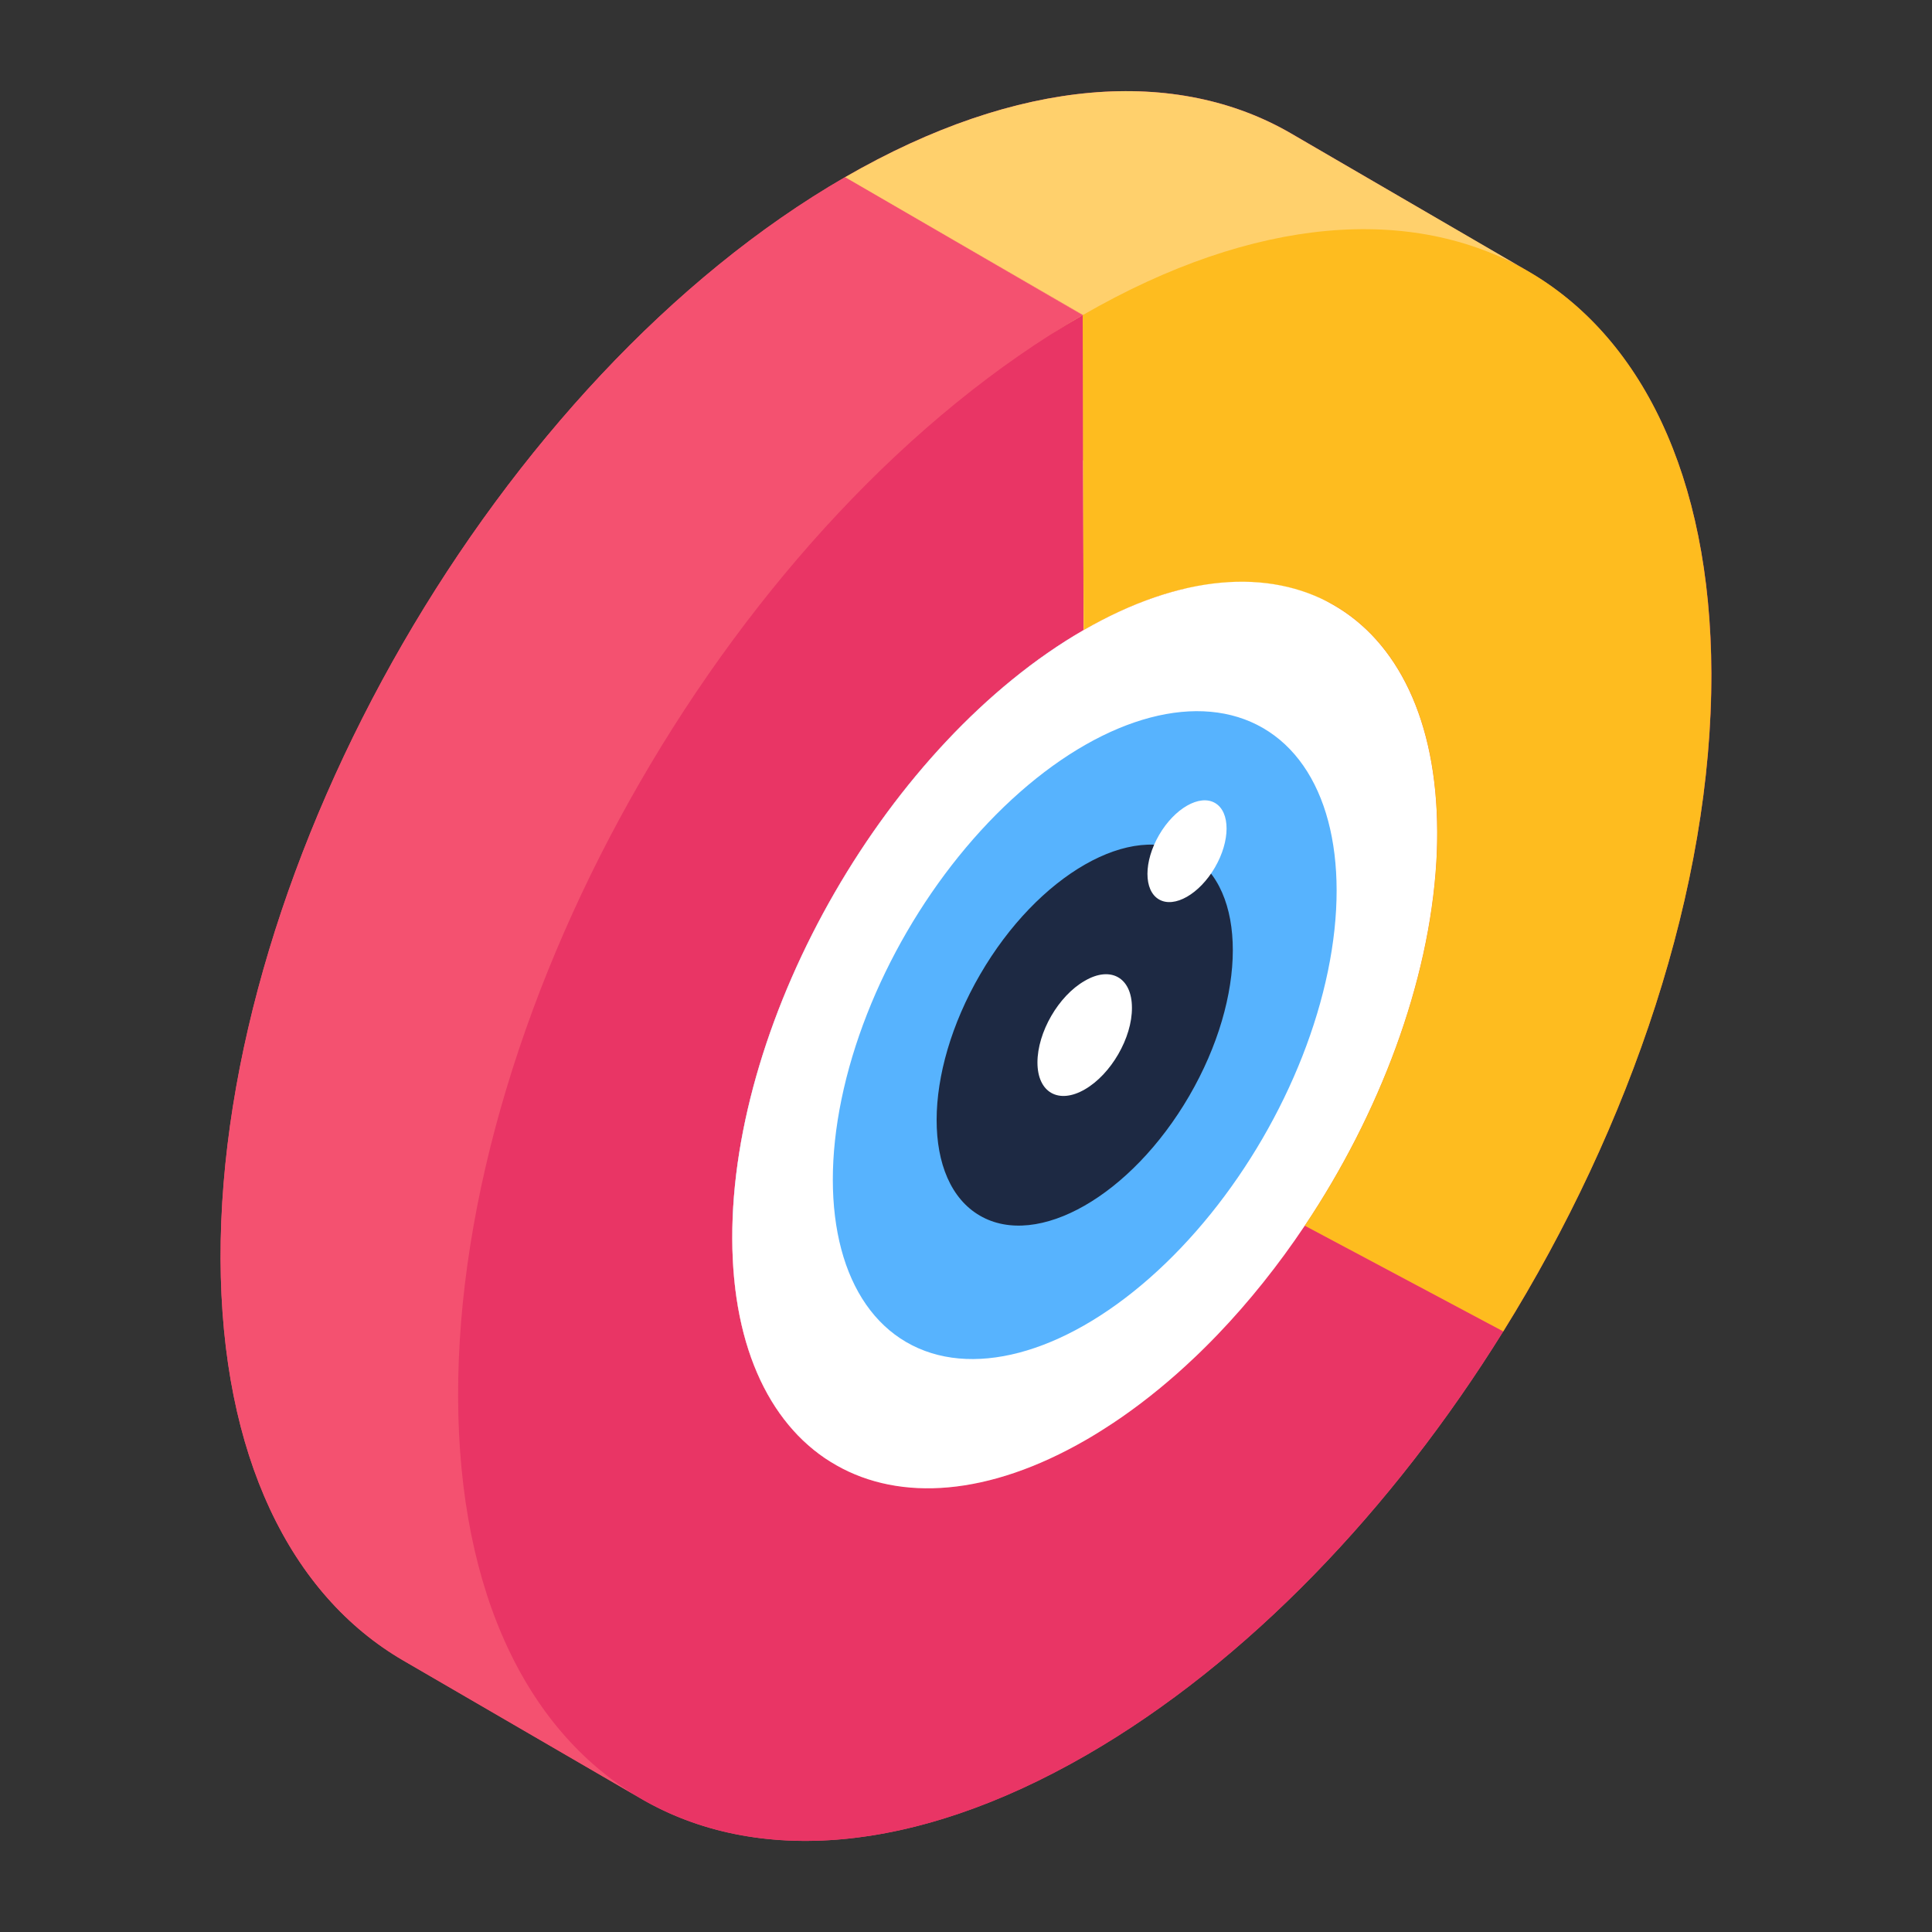
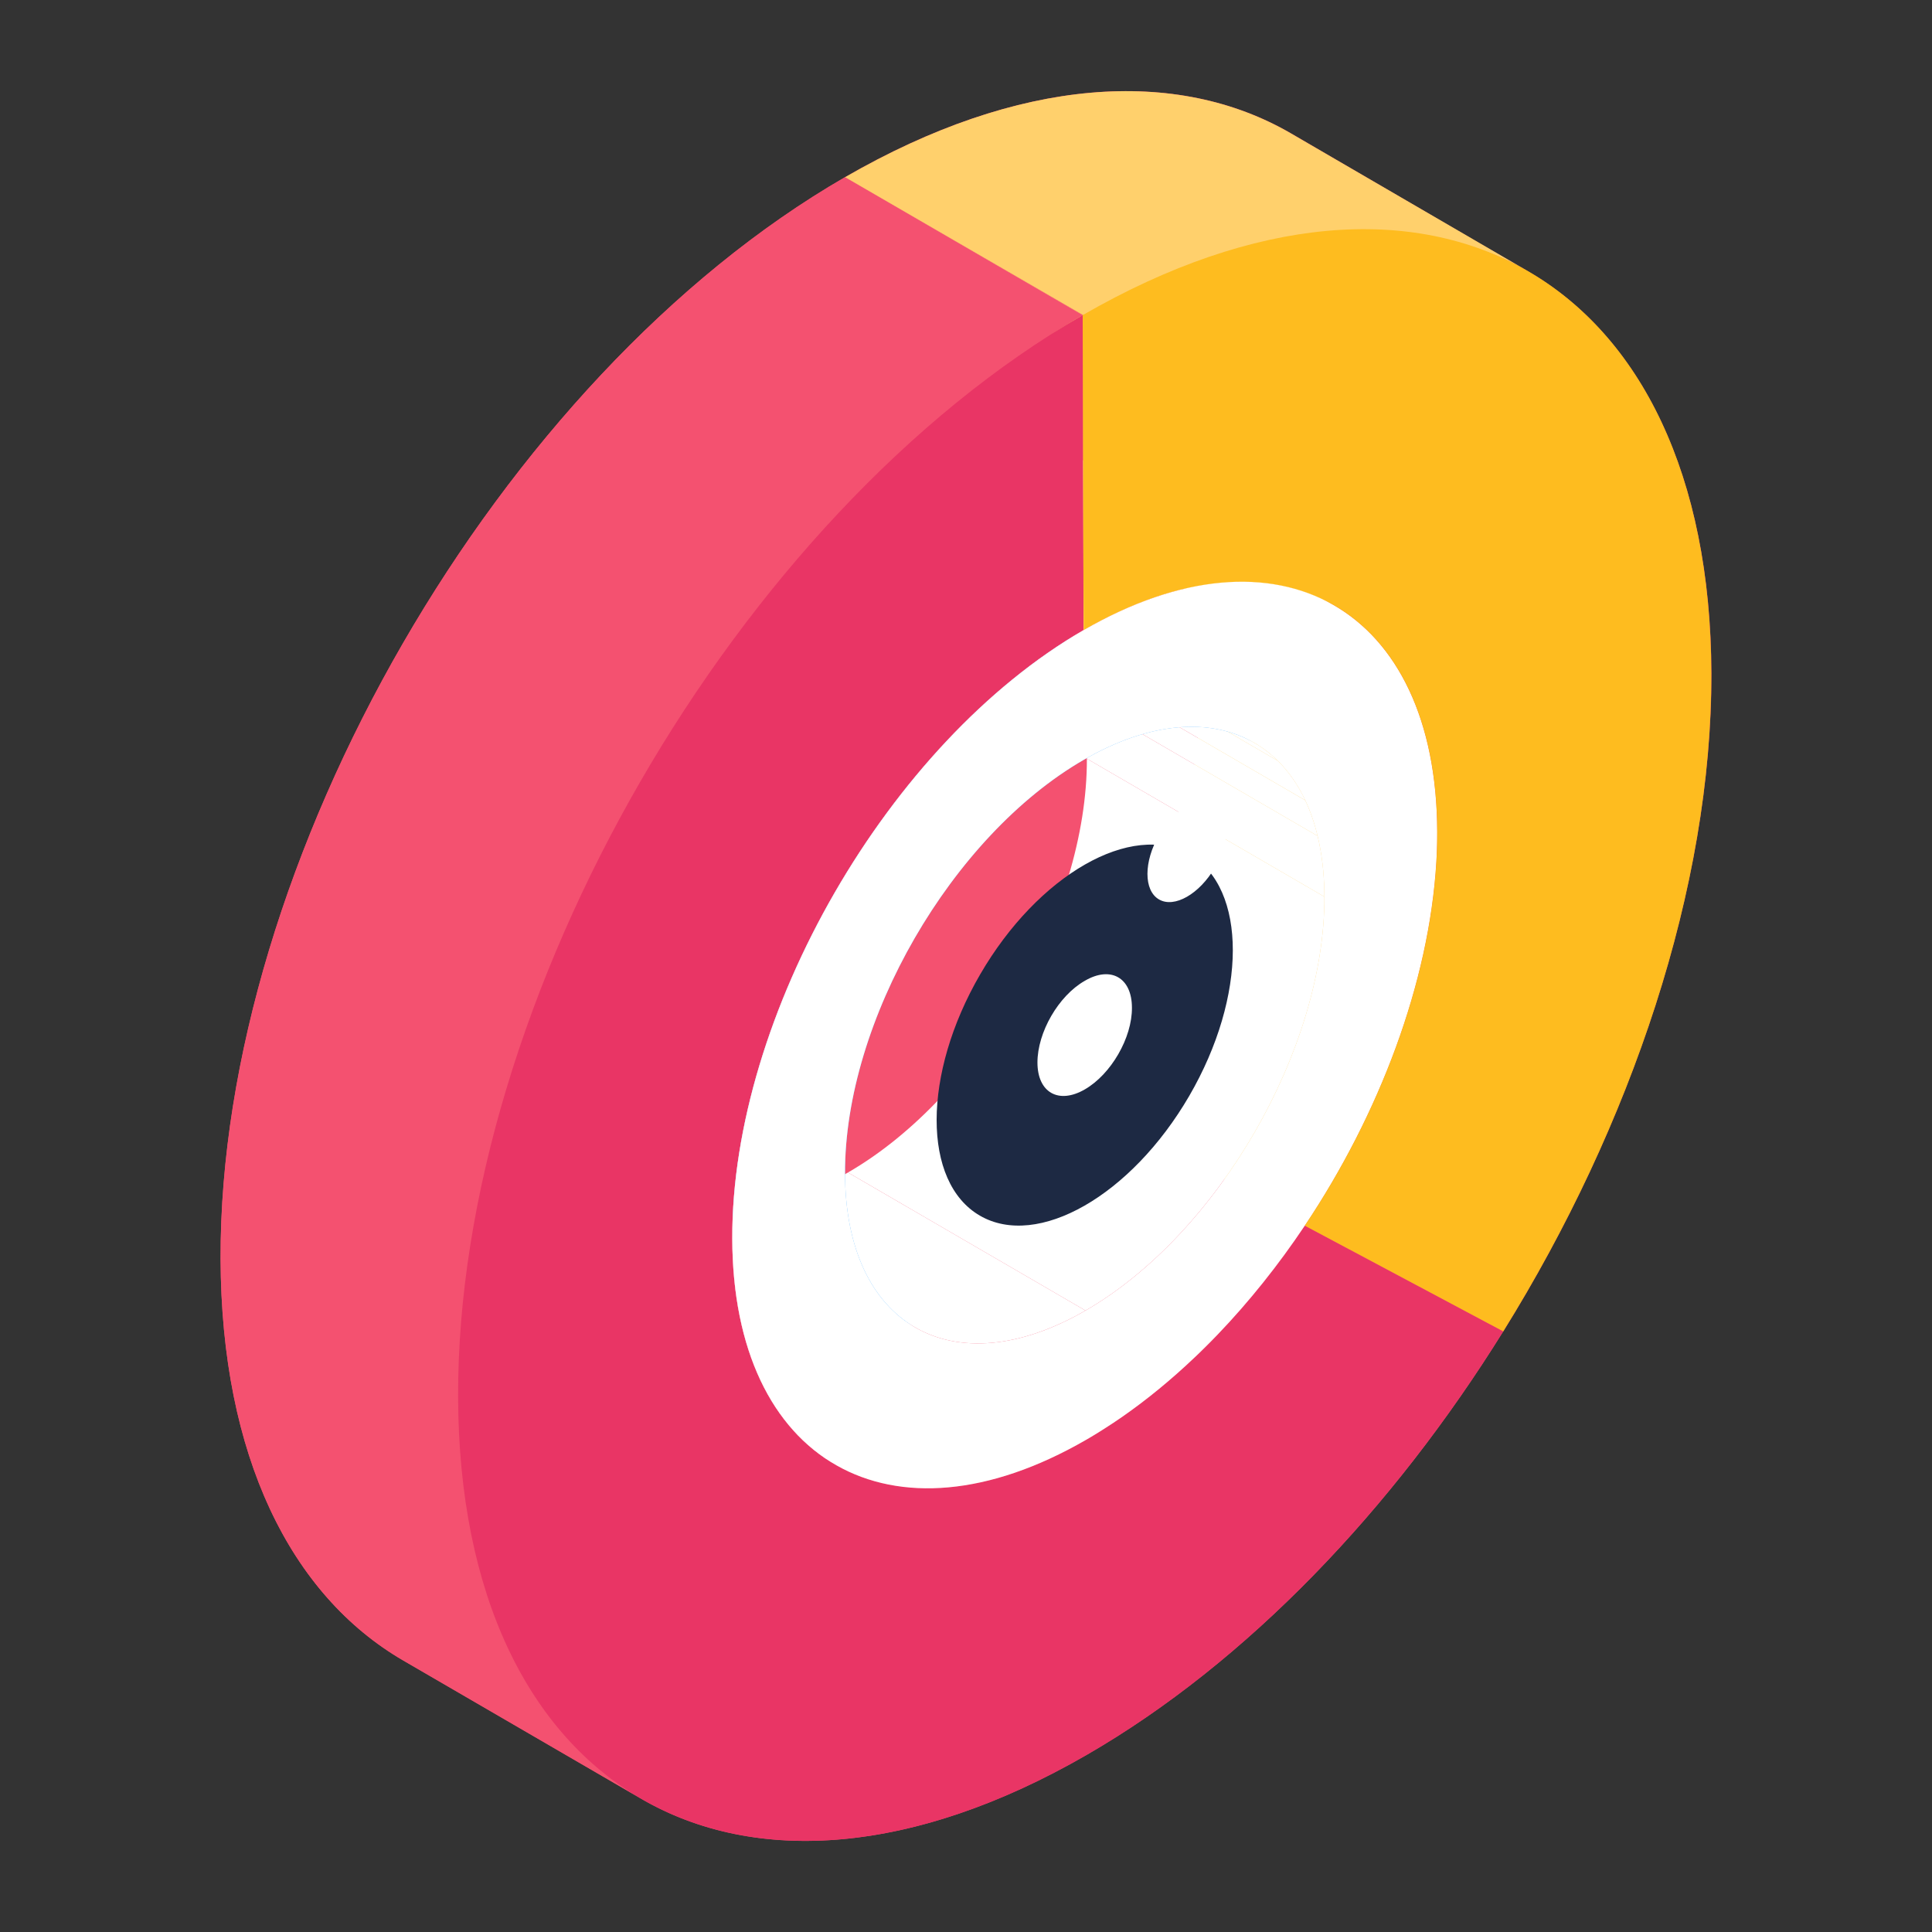
<svg xmlns="http://www.w3.org/2000/svg" id="Layer_1" viewBox="0 0 53 53">
  <rect x="0" y="0" width="53" height="53" fill="#333333" stroke="none" />
  <g id="_x31_16">
    <path fill="#f45170" d="M46.95,18.471c0.01,5.86-2.2,12.4-5.71,18.05c-3.03,4.88-7.03,9.08-11.43,11.62c-4.87,2.81-9.28,3.03-12.41,1.09l-6.34-3.68c-3.08-1.79-4.99-5.6-5.01-11.02C6.02,23.621,13.69,10.341,23.18,4.861c4.78-2.76,9.11-3.02,12.24-1.2l6.21,3.62c0.1,0.05,0.2,0.11,0.3,0.17C45.01,9.241,46.93,13.051,46.95,18.471z" />
    <g>
      <polygon fill="#f45170" points="35.792 33.623 29.277 29.837 34.722 32.737 41.238 36.523" />
      <path fill="#f45170" d="M29.277,29.837c1.086,0.631,2.172,1.262,3.258,1.893c1.086,0.631,2.172,1.262,3.258,1.893c-0.72,1.076-1.524,2.084-2.395,2.992c-0.061,0.063-0.121,0.125-0.182,0.187c-1.081-0.628-2.162-1.256-3.243-1.884c-0.561-0.326-1.121-0.652-1.682-0.978c-0.52-0.302-1.04-0.605-1.56-0.907c2.162,1.256,4.323,2.512,6.485,3.769c-0,0-0.001,0.001-0.001,0.001c-0,0-0,0-0,0c-2.172-1.262-4.344-2.524-6.516-3.787c0-0,0-0,0-0c0.062-0.062,0.122-0.125,0.183-0.188C27.753,31.92,28.557,30.912,29.277,29.837z" />
      <path fill="#f45170" d="M26.363,33.349c0.271-0.267,0.304-0.3,0.336-0.332c2.172,1.262,4.344,2.524,6.516,3.787c-0.032,0.032-0.064,0.065-0.332,0.329c-2.162-1.256-4.324-2.513-6.486-3.769c2.162,1.256,4.324,2.513,6.486,3.769c-0.001,0.001-0.002,0.002-0.004,0.004c-0.032,0.03-0.063,0.061-0.1,0.096c-2.162-1.257-4.325-2.513-6.487-3.77c2.162,1.257,4.325,2.513,6.487,3.77c-0.002,0.002-0.004,0.004-0.006,0.006c-0,0-0.001,0.001-0.001,0.001c-2.172-1.262-4.344-2.524-6.516-3.787c0-0,0.001-0.001,0.001-0.001C26.296,33.413,26.33,33.381,26.363,33.349z" />
-       <path fill="#f45170" d="M24.257,35.089c0.697-0.485,1.363-1.032,1.999-1.637c2.172,1.262,4.344,2.524,6.516,3.787c-0.636,0.605-1.302,1.153-1.999,1.637C28.601,37.614,26.429,36.352,24.257,35.089z" />
+       <path fill="#f45170" d="M24.257,35.089c0.697-0.485,1.363-1.032,1.999-1.637c-0.636,0.605-1.302,1.153-1.999,1.637C28.601,37.614,26.429,36.352,24.257,35.089z" />
      <path fill="#f45170" d="M24.256,35.09c0-0,0-0,0-0c2.172,1.262,4.344,2.524,6.516,3.787c-0,0-0,0-0,0c-0,0-0,0-0,0c-2.172-1.262-4.344-2.524-6.516-3.787C24.256,35.09,24.256,35.09,24.256,35.09z" />
      <path fill="#ffd06c" d="M29.277,29.837c2.046-3.057,3.412-6.661,3.608-9.962c2.172,1.262,4.344,2.524,6.516,3.787c-0.196,3.301-1.562,6.904-3.608,9.962C33.838,32.487,31.231,30.973,29.277,29.837z" />
      <path fill="#ffd06c" d="M32.885,19.869c0.001-0.015,0.002-0.029,0.002-0.041c2.172,1.262,4.344,2.524,6.516,3.787c-0.001,0.013-0.001,0.026-0.002,0.041c-0,0.002-0,0.004-0,0.006c-2.172-1.262-4.344-2.524-6.516-3.787C32.885,19.873,32.885,19.871,32.885,19.869z" />
      <path fill="#f45170" d="M23.39,35.646c0.549-0.341,0.708-0.447,0.866-0.556c2.172,1.262,4.344,2.524,6.516,3.787c-0.157,0.109-0.315,0.214-0.861,0.553c-2.166-1.259-4.333-2.518-6.499-3.777c2.166,1.259,4.333,2.518,6.499,3.777c-0.001,0.001-0.003,0.002-0.004,0.003C27.951,38.296,25.345,36.782,23.39,35.646z" />
      <path fill="#ffd06c" d="M32.908,19.234c0.001-0.104,0.001-0.155,0.001-0.207l6.516,3.787c0,0.052-0,0.103-0.001,0.207c-0,0.035-0.001,0.071-0.003,0.163c-0.001,0.034-0.002,0.069-0.005,0.158c-0.001,0.036-0.003,0.071-0.007,0.161c-0.002,0.032-0.003,0.064-0.006,0.113c-2.172-1.262-4.344-2.524-6.516-3.787c0.003-0.049,0.004-0.081,0.006-0.113c0.004-0.089,0.006-0.125,0.007-0.161c0.003-0.088,0.004-0.123,0.005-0.158C32.907,19.305,32.908,19.269,32.908,19.234z" />
      <path fill="#fff" d="M23.262,32.165c3.632-2.097,6.566-7.178,6.554-11.352c2.172,1.262,4.344,2.524,6.516,3.787c0.012,4.174-2.922,9.255-6.554,11.352C27.823,34.816,25.217,33.301,23.262,32.165z" />
      <path fill="#f45170" d="M23.272,35.715c0.039-0.023,0.079-0.046,0.118-0.069l6.516,3.787c-0.039,0.023-0.079,0.046-0.118,0.069c-1.335,0.771-2.608,1.194-3.766,1.3c-2.172-1.262-4.344-2.524-6.516-3.787C20.664,36.909,21.937,36.486,23.272,35.715z" />
      <path fill="#fff" d="M29.63,19.146c2.172,1.262,4.344,2.524,6.516,3.787c0.12,0.5,0.185,1.056,0.186,1.667c0,0,0,0,0,0c-2.172-1.262-4.344-2.524-6.516-3.787c0-0,0-0,0-0C29.815,20.203,29.75,19.646,29.63,19.146z" />
      <path fill="#ffd06c" d="M31.745,14.432c2.172,1.262,4.344,2.524,6.516,3.787c0.738,1.142,1.159,2.693,1.164,4.595l-6.516-3.787C32.904,17.125,32.483,15.574,31.745,14.432z" />
      <path fill="#fff" d="M29.63,19.146c-0.085-0.355-0.199-0.682-0.339-0.978c2.172,1.262,4.344,2.524,6.516,3.787c0.139,0.296,0.253,0.622,0.339,0.978C33.974,21.671,31.802,20.409,29.63,19.146z" />
      <path fill="#f45170" d="M17.861,36.939c0.515,0.102,1.066,0.129,1.645,0.076c2.172,1.262,4.344,2.524,6.516,3.787c-0.579,0.053-1.13,0.026-1.645-0.076C22.205,39.463,20.033,38.201,17.861,36.939z" />
      <path fill="#fff" d="M28.541 17.086c2.172 1.262 4.344 2.524 6.516 3.787.298.295.551.657.751 1.082-2.172-1.262-4.344-2.524-6.516-3.787C29.091 17.744 28.839 17.381 28.541 17.086zM18.606 32.637c1.194.68 2.84.577 4.656-.472l6.516 3.787c-1.816 1.048-3.462 1.152-4.656.472C22.95 35.161 20.778 33.899 18.606 32.637z" />
      <path fill="#fff" d="M28.541,17.086c-0.195-0.193-0.409-0.358-0.641-0.492l6.516,3.787c0.232,0.135,0.446,0.299,0.641,0.492c-1.295-0.753-2.591-1.505-3.886-2.258c-0.438-0.255-0.877-0.509-1.315-0.764c-0.227-0.132-0.455-0.264-0.682-0.396c-0.098-0.057-0.228-0.132-0.326-0.189C28.756,17.211,28.625,17.151,28.541,17.086z" />
      <path fill="#ffd06c" d="M31.745,14.432c-0.444-0.688-1.004-1.227-1.656-1.607l6.516,3.787c0.652,0.379,1.212,0.919,1.656,1.607c-1.128-0.656-2.257-1.311-3.385-1.967c-0.522-0.303-1.044-0.606-1.565-0.91c-0.204-0.119-0.408-0.237-0.612-0.356c-0.06-0.035-0.14-0.081-0.2-0.116c-0.116-0.068-0.271-0.158-0.388-0.225C32.001,14.581,31.837,14.52,31.745,14.432z" />
      <path fill="#fff" d="M18.583,32.624c0.008,0.004,0.015,0.009,0.023,0.013c2.172,1.262,4.344,2.524,6.516,3.787c-0.008-0.004-0.015-0.009-0.023-0.013C23.144,35.274,20.538,33.76,18.583,32.624z" />
-       <path fill="#f45170" d="M16.391,36.389c0.448,0.26,0.94,0.445,1.469,0.55c2.172,1.262,4.344,2.524,6.516,3.787c-0.529-0.105-1.021-0.29-1.469-0.55C20.952,39.039,18.346,37.525,16.391,36.389z" />
      <path fill="#57b3fe" d="M27.899,16.594l6.516,3.787c-1.196-0.695-2.852-0.596-4.68,0.46l-6.516-3.787C25.048,15.998,26.704,15.899,27.899,16.594z" />
      <path fill="#fff" d="M30.089,12.826l6.516,3.787c-1.758-1.022-4.193-0.878-6.88,0.674l-6.516-3.787C25.896,11.948,28.331,11.804,30.089,12.826z" />
      <path fill="#57b3fe" d="M25.099,36.41l-6.516-3.787c-1.18-0.686-1.912-2.145-1.918-4.218c-0.012-4.178,2.922-9.255,6.554-11.352l6.516,3.787c-3.632,2.097-6.566,7.174-6.554,11.352C23.187,34.266,23.919,35.725,25.099,36.41z" />
      <path fill="#fff" d="M22.907,40.175l-6.516-3.787c-1.735-1.008-2.811-3.152-2.819-6.197c-0.017-6.136,4.297-13.609,9.637-16.692l6.516,3.787c-5.34,3.083-9.654,10.556-9.637,16.692C20.097,37.024,21.172,39.167,22.907,40.175z" />
      <polygon fill="#ffd06c" points="29.725 17.286 23.209 13.5 23.185 4.858 29.701 8.645" />
      <path fill="#f45170" d="M17.581,49.341l-6.516-3.787c-3.085-1.793-4.997-5.604-5.013-11.021c-0.031-10.911,7.641-24.195,17.133-29.675l6.516,3.787c-9.491,5.48-10.984,20.198-10.953,31.109C18.763,45.171,14.496,47.548,17.581,49.341z" />
      <path fill="#e93565" d="M29.701,8.645l0.024,8.641c-5.34,3.083-9.654,10.556-9.637,16.692c0.017,6.131,4.36,8.606,9.7,5.523c0.039-0.023,0.079-0.046,0.118-0.069c0.55-0.341,0.709-0.447,0.866-0.556c0.698-0.485,1.364-1.033,2-1.639c0.04-0.038,0.073-0.07,0.106-0.102c0.271-0.267,0.304-0.3,0.336-0.332c0.062-0.062,0.122-0.125,0.183-0.188c0.871-0.908,1.675-1.916,2.395-2.992l5.445,2.9c-3.029,4.874-7.03,9.081-11.425,11.619c-9.492,5.48-17.214,1.084-17.245-9.823C12.537,27.409,20.209,14.125,29.701,8.645z" />
      <path fill="#fff" d="M29.725,17.286c5.34-3.083,9.683-0.608,9.7,5.528c0,0.052-0,0.103-0.001,0.155c-0.001,0.087-0.002,0.122-0.002,0.158c-0.002,0.091-0.003,0.126-0.004,0.161c-0.003,0.089-0.005,0.125-0.006,0.161c-0.004,0.094-0.007,0.135-0.009,0.175c-0.197,3.335-1.563,6.941-3.61,10c-0.72,1.076-1.524,2.084-2.39,2.987c-0.066,0.068-0.126,0.131-0.188,0.193c-0.032,0.033-0.064,0.065-0.097,0.097c-0.06,0.06-0.086,0.085-0.112,0.111c-0.051,0.05-0.08,0.079-0.11,0.108c-0.05,0.049-0.083,0.08-0.117,0.112c-0.643,0.611-1.309,1.16-1.997,1.638c-0.168,0.116-0.326,0.222-0.486,0.323c-0.061,0.038-0.089,0.056-0.117,0.074c-0.064,0.04-0.09,0.056-0.116,0.072c-0.069,0.042-0.098,0.059-0.126,0.076c-0.07,0.041-0.109,0.064-0.149,0.087c-5.34,3.083-9.683,0.608-9.7-5.523C20.071,27.842,24.385,20.369,29.725,17.286z M29.778,35.952c3.632-2.097,6.566-7.179,6.554-11.352c-0.012-4.178-2.965-5.856-6.597-3.759s-6.566,7.174-6.554,11.352C23.193,36.366,26.146,38.049,29.778,35.952" />
      <path fill="#ffd06c" d="M35.416,3.661l6.516,3.787c-3.126-1.816-5.947-0.696-10.724,2.062l-8.023-4.65C27.961,2.101,32.29,1.844,35.416,3.661z" />
      <path fill="#febc1f" d="M29.701,8.645c9.492-5.48,17.214-1.084,17.245,9.827c0.017,5.856-2.192,12.398-5.707,18.051l-5.445-2.9c2.047-3.059,3.413-6.665,3.609-9.968c0.004-0.073,0.006-0.114,0.008-0.154c0.004-0.089,0.006-0.125,0.007-0.161c0.003-0.088,0.004-0.123,0.005-0.158c0.002-0.092,0.003-0.127,0.003-0.163c0.001-0.104,0.001-0.155,0.001-0.207c-0.017-6.136-4.36-8.611-9.7-5.528L29.701,8.645z" />
    </g>
-     <ellipse cx="29.757" cy="28.396" fill="#57b3fe" rx="9.741" ry="5.642" transform="rotate(-59.838 29.757 28.396)" />
    <ellipse cx="29.757" cy="28.396" fill="#1d2943" rx="5.727" ry="3.317" transform="rotate(-59.838 29.757 28.396)" />
    <ellipse cx="32.563" cy="23.351" fill="#fff" rx="1.53" ry=".886" transform="rotate(-59.838 32.563 23.351)" />
    <path fill="#fff" d="M31.052,27.644c0.007,0.825-0.574,1.826-1.289,2.239c-0.722,0.42-1.303,0.088-1.303-0.736c0-0.825,0.574-1.826,1.296-2.239C30.47,26.488,31.052,26.819,31.052,27.644z" />
  </g>
</svg>